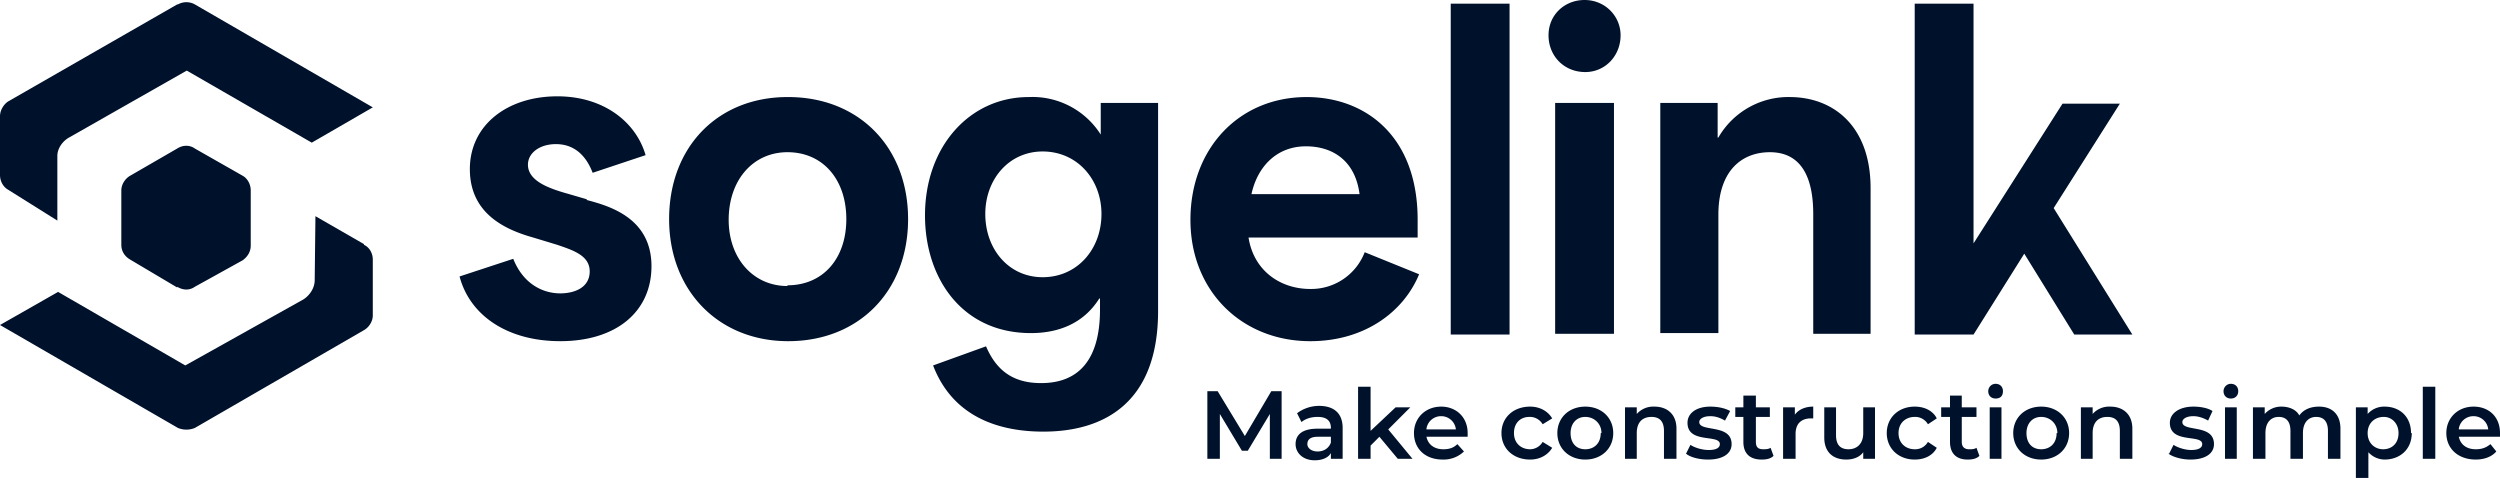
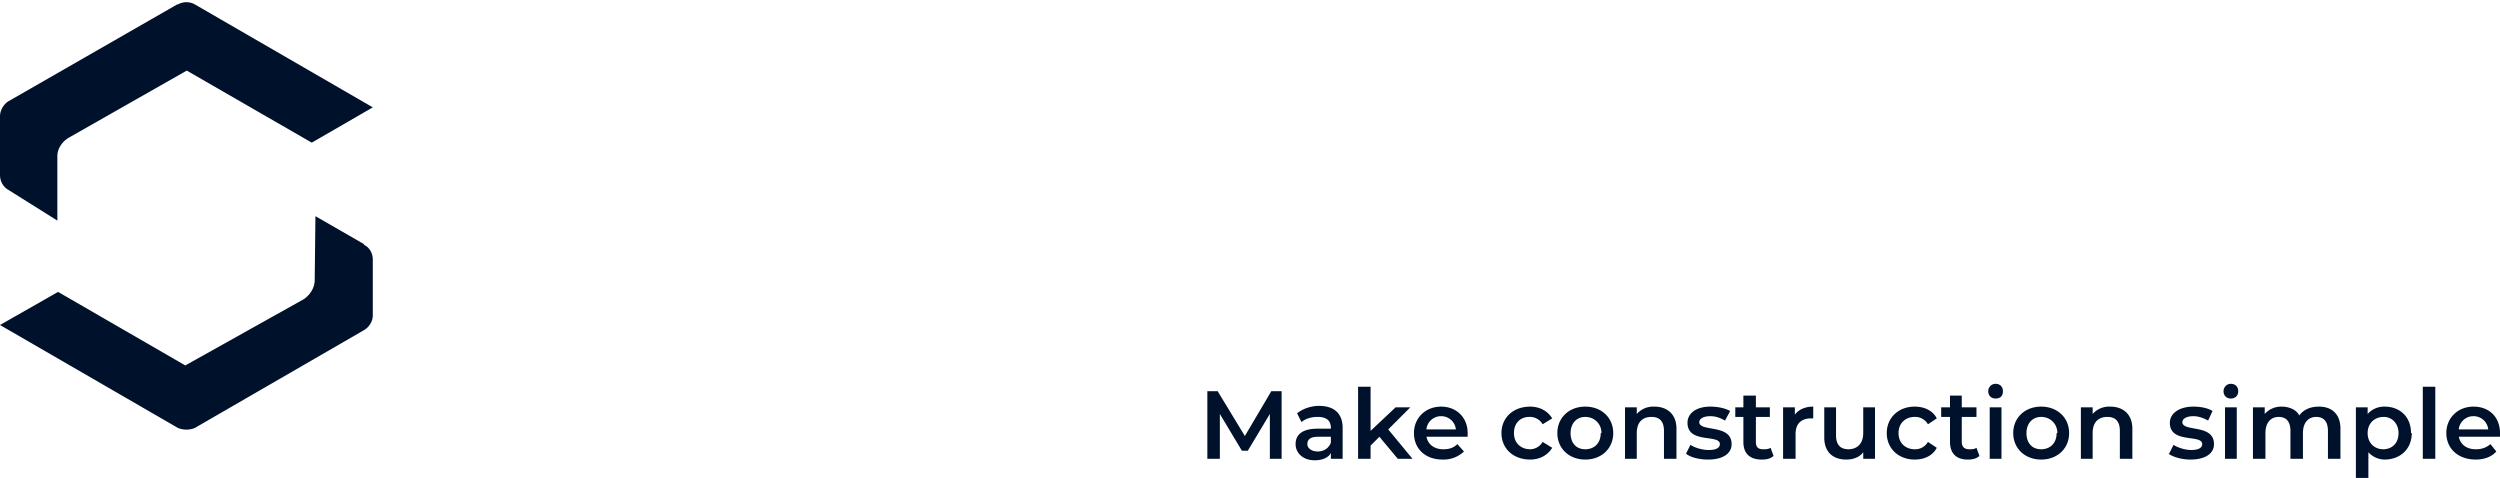
<svg xmlns="http://www.w3.org/2000/svg" width="340px" height="65px" fill="none" viewBox="0 0 340 65">
  <path fill="#00112b" d="M172.7 62.4v-6.1l-3 5h-.8l-3-5v6.1h-1.7v-9.2h1.4l3.7 6.1 3.6-6.1h1.4v9.2h-1.6Zm9.9-4.1v4.1H181v-.8c-.3.6-1.1 1-2.2 1-1.6 0-2.6-1-2.6-2.2 0-1.2.8-2.1 3-2.1h1.8v-.1c0-1-.6-1.5-1.8-1.5-.8 0-1.6.2-2.2.7l-.6-1.2a5 5 0 0 1 3-1c2 0 3.2 1 3.2 3Zm-1.6 2v-.9h-1.8c-1 0-1.4.4-1.4 1 0 .5.5 1 1.4 1 .8 0 1.5-.4 1.8-1.2Zm6.6-.9-1.2 1.2v1.8h-1.7v-9.8h1.7v6l3.4-3.2h2l-3 3 3.3 4h-2l-2.5-3Zm11.9 0H194c.2 1 1 1.7 2.3 1.7.8 0 1.4-.2 1.9-.7l.9 1a4 4 0 0 1-2.9 1.1c-2.4 0-3.9-1.5-3.9-3.6s1.6-3.6 3.7-3.6c2 0 3.6 1.4 3.6 3.6v.5Zm-5.5-1h4a2 2 0 0 0-2-1.8 2 2 0 0 0-2 1.7Zm10.2.5c0-2.1 1.6-3.6 3.9-3.6 1.3 0 2.4.6 3 1.6l-1.3.8a2 2 0 0 0-1.8-1c-1.2 0-2.1.8-2.1 2.2 0 1.4 1 2.2 2.2 2.2a2 2 0 0 0 1.7-1l1.3.8c-.6 1-1.7 1.6-3 1.6-2.3 0-3.9-1.5-3.9-3.6Zm7.6 0c0-2.1 1.6-3.6 3.8-3.6 2.2 0 3.8 1.5 3.8 3.6s-1.6 3.6-3.8 3.6c-2.2 0-3.8-1.5-3.8-3.6Zm6 0c0-1.3-1-2.2-2.2-2.2-1.2 0-2 .9-2 2.2 0 1.4.8 2.2 2 2.2s2.1-.8 2.1-2.2Zm10.2-.5v4h-1.7v-3.8c0-1.3-.6-1.9-1.7-1.9-1.2 0-2 .7-2 2.2v3.5H221v-7h1.6v.9a3 3 0 0 1 2.4-1c1.7 0 3 1 3 3Zm1.3 3.3.6-1.2c.6.4 1.6.7 2.5.7 1 0 1.5-.3 1.5-.8 0-1.4-4.4 0-4.4-2.9 0-1.3 1.2-2.2 3.1-2.2 1 0 2 .2 2.7.6l-.7 1.3c-.7-.4-1.3-.6-2-.6-1 0-1.5.4-1.5.8 0 1.4 4.4.2 4.4 3 0 1.3-1.2 2.1-3.2 2.1-1.2 0-2.4-.3-3-.8Zm11.9.3c-.4.4-1 .5-1.6.5-1.6 0-2.5-.8-2.5-2.4v-3.4H236v-1.3h1.1v-1.6h1.7v1.6h1.9v1.3h-1.9v3.4c0 .7.3 1 1 1 .3 0 .7 0 1-.2l.4 1.1Zm5.4-6.7v1.6h-.3c-1.3 0-2.1.7-2.1 2.1v3.4h-1.7v-7h1.6v1c.5-.7 1.4-1.1 2.5-1.1Zm8.4.1v7h-1.6v-.9c-.5.7-1.4 1-2.3 1-1.8 0-3-1-3-3v-4.1h1.6v3.8c0 1.3.6 1.9 1.7 1.9s2-.7 2-2.2v-3.5h1.6Zm1.6 3.5c0-2.1 1.6-3.6 3.8-3.6 1.4 0 2.5.6 3 1.6l-1.2.8a2 2 0 0 0-1.8-1c-1.2 0-2.2.8-2.2 2.2 0 1.4 1 2.2 2.2 2.2a2 2 0 0 0 1.8-1l1.2.8c-.5 1-1.6 1.6-3 1.6-2.2 0-3.8-1.5-3.8-3.6Zm12.6 3.1c-.4.4-1 .5-1.6.5-1.5 0-2.4-.8-2.4-2.4v-3.4H264v-1.3h1.2v-1.6h1.6v1.6h2v1.3h-2v3.4c0 .7.4 1 1 1 .4 0 .7 0 1-.2l.4 1.1Zm1.2-8.8c0-.5.4-1 1-1s1 .4 1 1-.3 1-1 1c-.6 0-1-.4-1-1Zm.2 2.2h1.6v7h-1.6v-7Zm3.2 3.5c0-2.1 1.6-3.6 3.8-3.6 2.2 0 3.8 1.5 3.8 3.6s-1.6 3.6-3.8 3.6c-2.2 0-3.8-1.5-3.8-3.6Zm6 0c0-1.3-1-2.2-2.2-2.2-1.2 0-2 .9-2 2.2 0 1.4.8 2.2 2 2.2s2.1-.8 2.1-2.2Zm10.2-.5v4h-1.7v-3.8c0-1.3-.6-1.9-1.7-1.9-1.2 0-2 .7-2 2.2v3.5H283v-7h1.6v.9a3 3 0 0 1 2.4-1c1.7 0 3 1 3 3Zm5 3.3.6-1.2c.6.4 1.6.7 2.4.7 1 0 1.5-.3 1.5-.8 0-1.4-4.4 0-4.4-2.9 0-1.3 1.3-2.2 3.2-2.2 1 0 2 .2 2.6.6l-.6 1.3c-.7-.4-1.4-.6-2-.6-1 0-1.5.4-1.5.8 0 1.4 4.3.2 4.3 3 0 1.3-1.2 2.1-3.2 2.1-1.1 0-2.3-.3-3-.8Zm7.4-8.5c0-.5.4-1 1-1s1 .4 1 1-.4 1-1 1-1-.4-1-1Zm.2 2.2h1.6v7h-1.6v-7Zm15.7 3v4h-1.7v-3.8c0-1.3-.6-1.9-1.6-1.9s-1.8.7-1.8 2.2v3.5h-1.7v-3.8c0-1.3-.6-1.9-1.6-1.9s-1.8.7-1.8 2.2v3.5h-1.7v-7h1.6v.9a3 3 0 0 1 2.3-1c1 0 2 .4 2.4 1.2.6-.8 1.5-1.2 2.7-1.2 1.7 0 2.9 1 2.9 3Zm9.7.5c0 2.2-1.6 3.6-3.7 3.6a3 3 0 0 1-2.2-1V65h-1.7v-9.6h1.6v.9a3 3 0 0 1 2.3-1c2.1 0 3.6 1.4 3.6 3.6Zm-1.8 0c0-1.3-.9-2.2-2-2.2-1.3 0-2.2.9-2.2 2.2 0 1.4 1 2.2 2.1 2.2 1.2 0 2.1-.8 2.1-2.2Zm3.3-6.3h1.7v9.8h-1.7v-9.8Zm10.5 6.8h-5.6c.2 1 1 1.7 2.3 1.7.8 0 1.4-.2 2-.7l.8 1c-.6.7-1.6 1.1-2.8 1.1-2.4 0-4-1.5-4-3.6s1.6-3.6 3.7-3.6 3.6 1.4 3.6 3.6v.5Zm-5.6-1h4a2 2 0 0 0-2-1.8 2 2 0 0 0-2 1.7ZM49.5 33.2l-6.6-3.8-.1 8.7c0 1-.6 2-1.5 2.6l-16.1 9-17.3-10L0 44.2l24.2 14a3 3 0 0 0 2.3 0l23-13.3c.7-.4 1.2-1.2 1.2-2v-7.6c0-.9-.5-1.7-1.2-2ZM24.1.6l-23 13.2c-.6.4-1.1 1.2-1.1 2v8c0 .8.4 1.6 1.1 2L7.8 30v-8.8c0-1 .7-2 1.6-2.5l16-9.1 17 9.8 8.3-4.8L26.5.6c-.7-.4-1.6-.4-2.3 0Z" />
-   <path fill="#00112b" d="M24.1 39c.8.5 1.7.5 2.4 0l6.5-3.6c.7-.5 1.1-1.2 1.1-2v-7.5c0-.8-.4-1.6-1.1-2l-6.5-3.7c-.7-.5-1.6-.5-2.4 0l-6.4 3.7c-.7.4-1.2 1.2-1.2 2v7.4c0 .9.5 1.6 1.2 2l6.4 3.8Zm55.7-11.9-2.4-.7c-2.5-.7-5.6-1.7-5.6-4 0-1.6 1.6-2.8 3.8-2.8 2.7 0 4.2 1.8 5 3.9l7.2-2.4c-1.3-4.5-5.7-8-12-8-6.8 0-11.9 3.9-11.9 9.9s4.7 8.2 8.6 9.3l3.3 1c2 .7 4.4 1.4 4.4 3.6 0 2.3-2.2 3-4 3-2.3 0-5-1.2-6.4-4.7l-7.3 2.4c1.4 5.3 6.5 8.8 13.7 8.8 7.6 0 12.4-4 12.4-10.2 0-6.6-5.8-8.2-8.8-9Zm27.3-13.9C97.6 13.2 91 20 91 29.8c0 9.7 6.7 16.6 16.2 16.6 9.6 0 16.3-6.8 16.3-16.6s-6.7-16.6-16.3-16.6Zm0 25.7c-4.7 0-8-3.8-8-9 0-5.4 3.3-9.2 8-9.2 4.8 0 8 3.7 8 9.1 0 5.4-3.2 9-8 9Zm42.6-20.6a11 11 0 0 0-9.8-5.1c-8 0-14.1 6.7-14.1 16.1 0 8.5 5 16 14.4 16 3.6 0 7.1-1.2 9.3-4.7h.1v1.5c0 6.7-2.8 10-8 10-3.6 0-6-1.5-7.5-5l-7.2 2.6c2.8 7.3 9.4 9 15 9 8 0 15.6-3.7 15.6-16.4V14h-7.8v4.2Zm-7.9 19.4c-4.6 0-7.8-3.8-7.8-8.6 0-4.7 3.2-8.5 7.8-8.5 4.7 0 8 3.8 8 8.5 0 4.8-3.3 8.6-8 8.6Zm36.4 1.6c-4.1 0-7.7-2.5-8.4-7h23v-2.4c0-11.6-7.3-16.7-15.1-16.7-9.2 0-15.8 7-15.8 16.7s7 16.5 16.3 16.5c7.4 0 12.7-4 14.8-9.1l-7.4-3a7.8 7.8 0 0 1-7.4 5Zm-.6-19.4c3.6 0 6.7 1.9 7.3 6.5h-14.7c.8-3.7 3.4-6.5 7.4-6.5ZM205.3.5h-8v45h8V.4ZM219.5 14h-8v31.4h8V14.1Zm-4-14c-2.7 0-4.9 2-4.9 4.8s2.1 5 5 5c2.7 0 4.8-2.2 4.8-5 0-2.6-2.1-4.8-4.9-4.8Zm28 13.2a11 11 0 0 0-9.8 5.5h-.1V14h-7.8v31.3h7.9V29.2c0-6 3.2-8.5 7-8.5 4.8 0 5.9 4.3 5.9 8.4v16.3h7.8V25.6c0-8.5-5.1-12.4-11-12.4Zm35.8 15.1 9-14.2h-7.8l-12.1 19V.5h-8v45h8l6.9-11 6.8 11h7.9l-10.7-17.2Z" />
</svg>